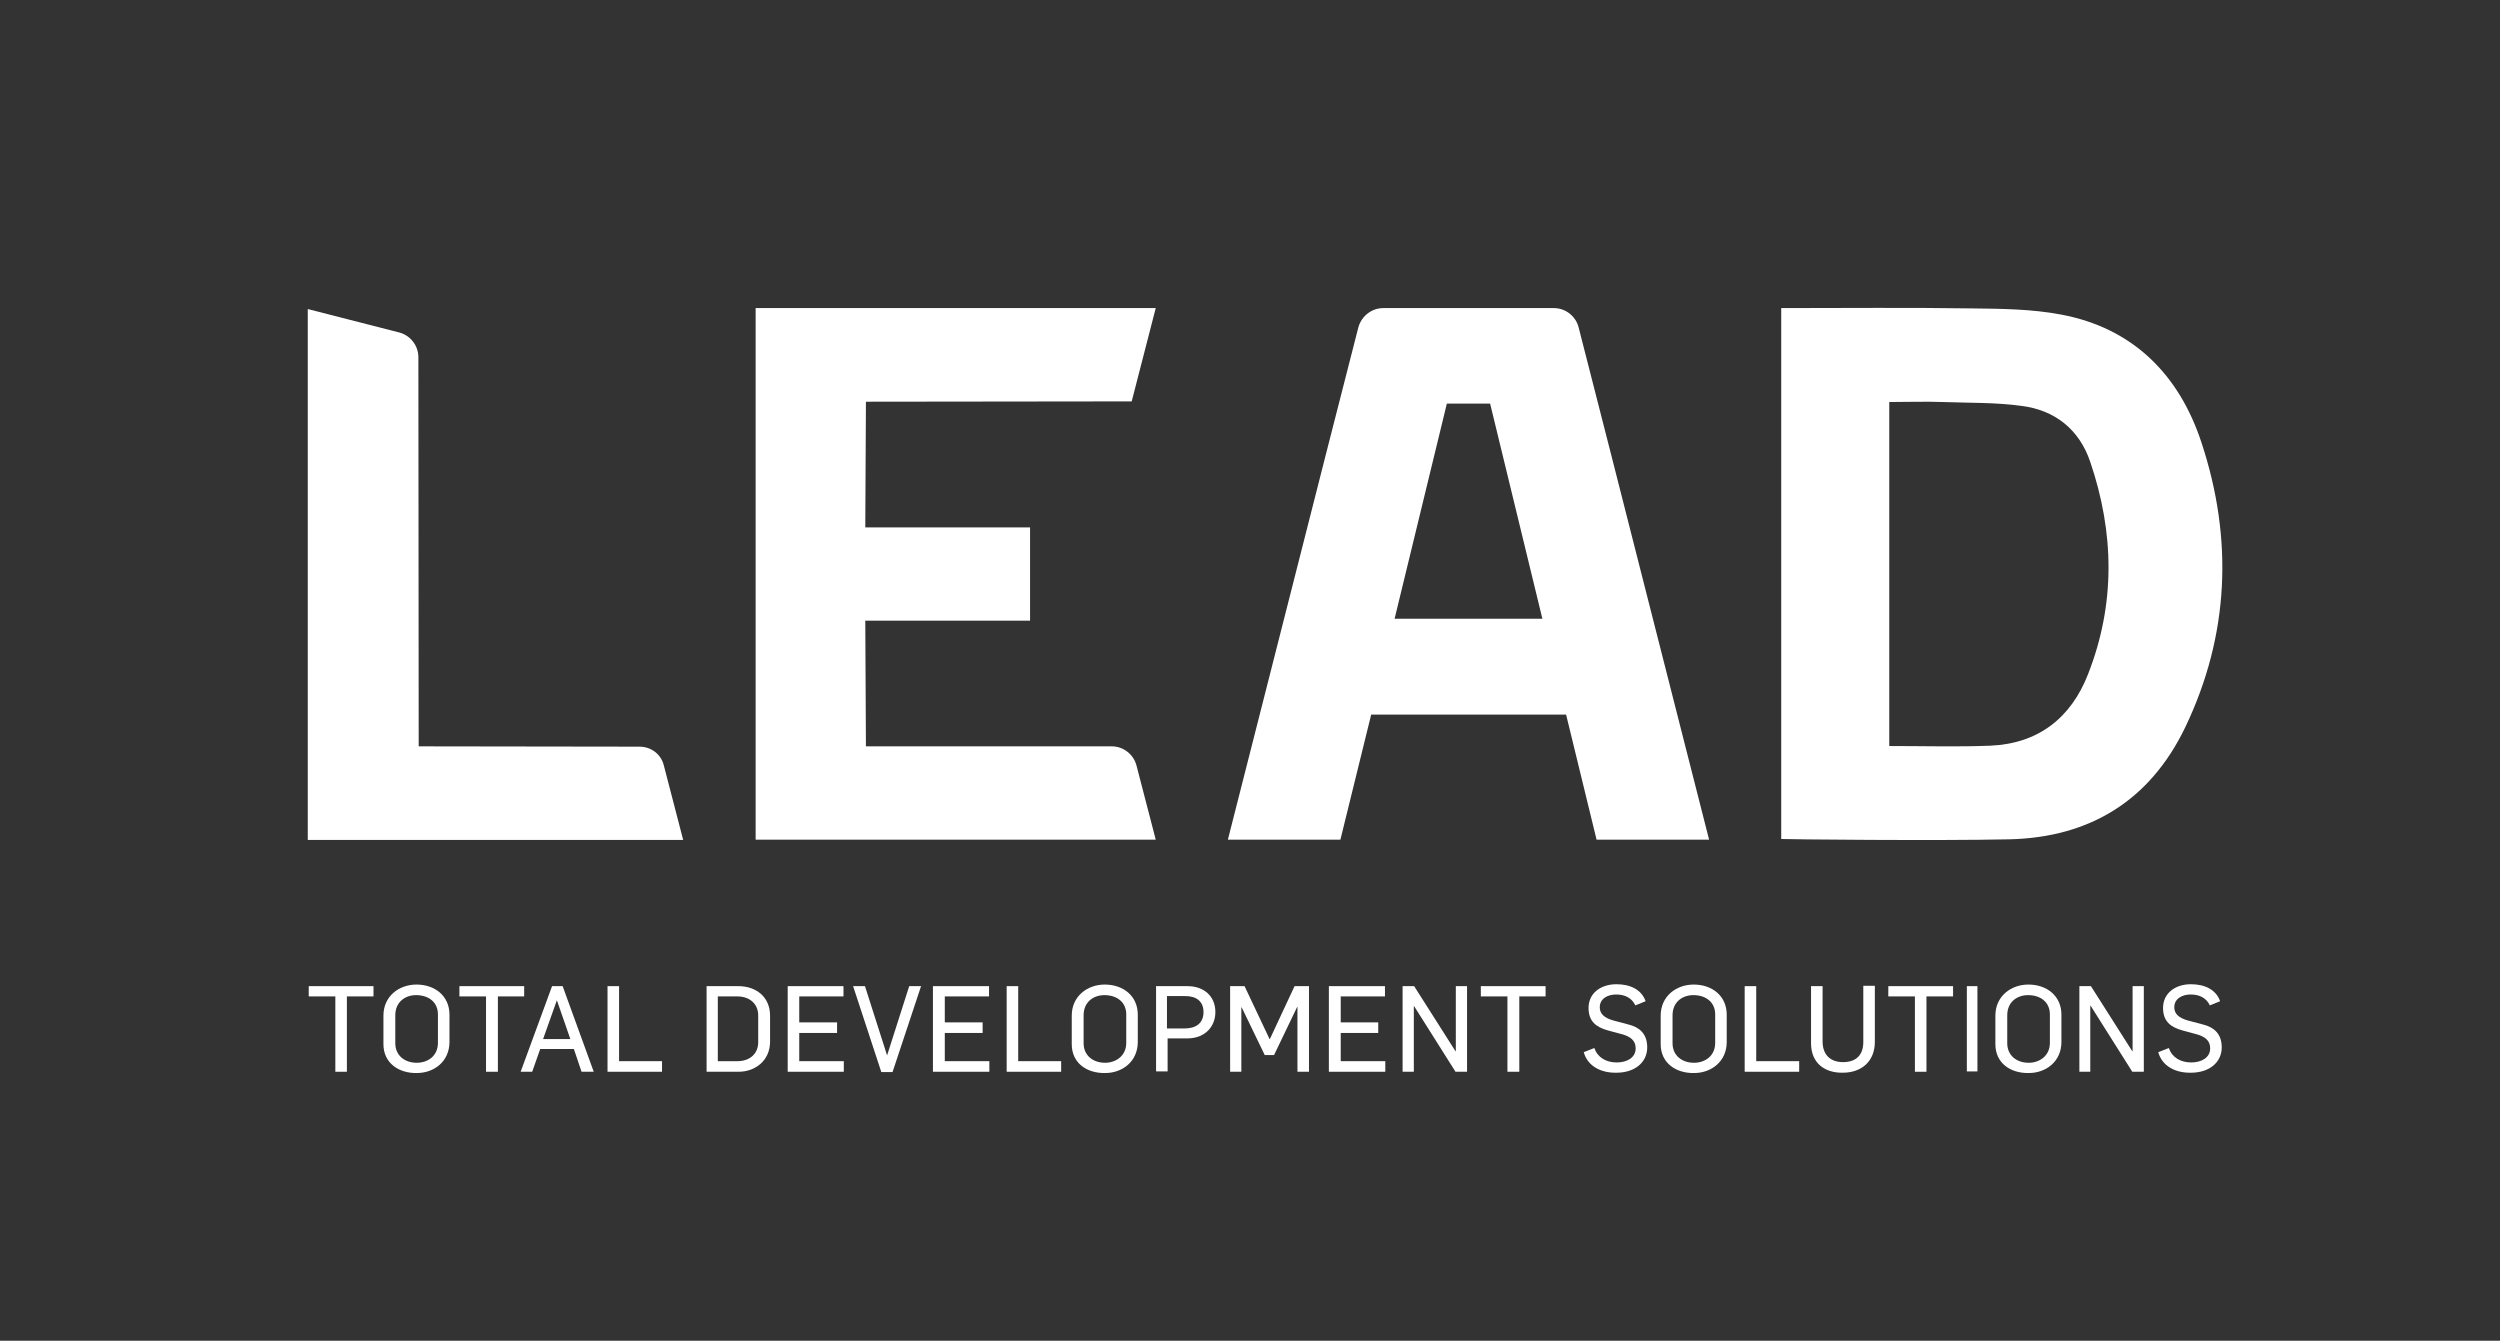
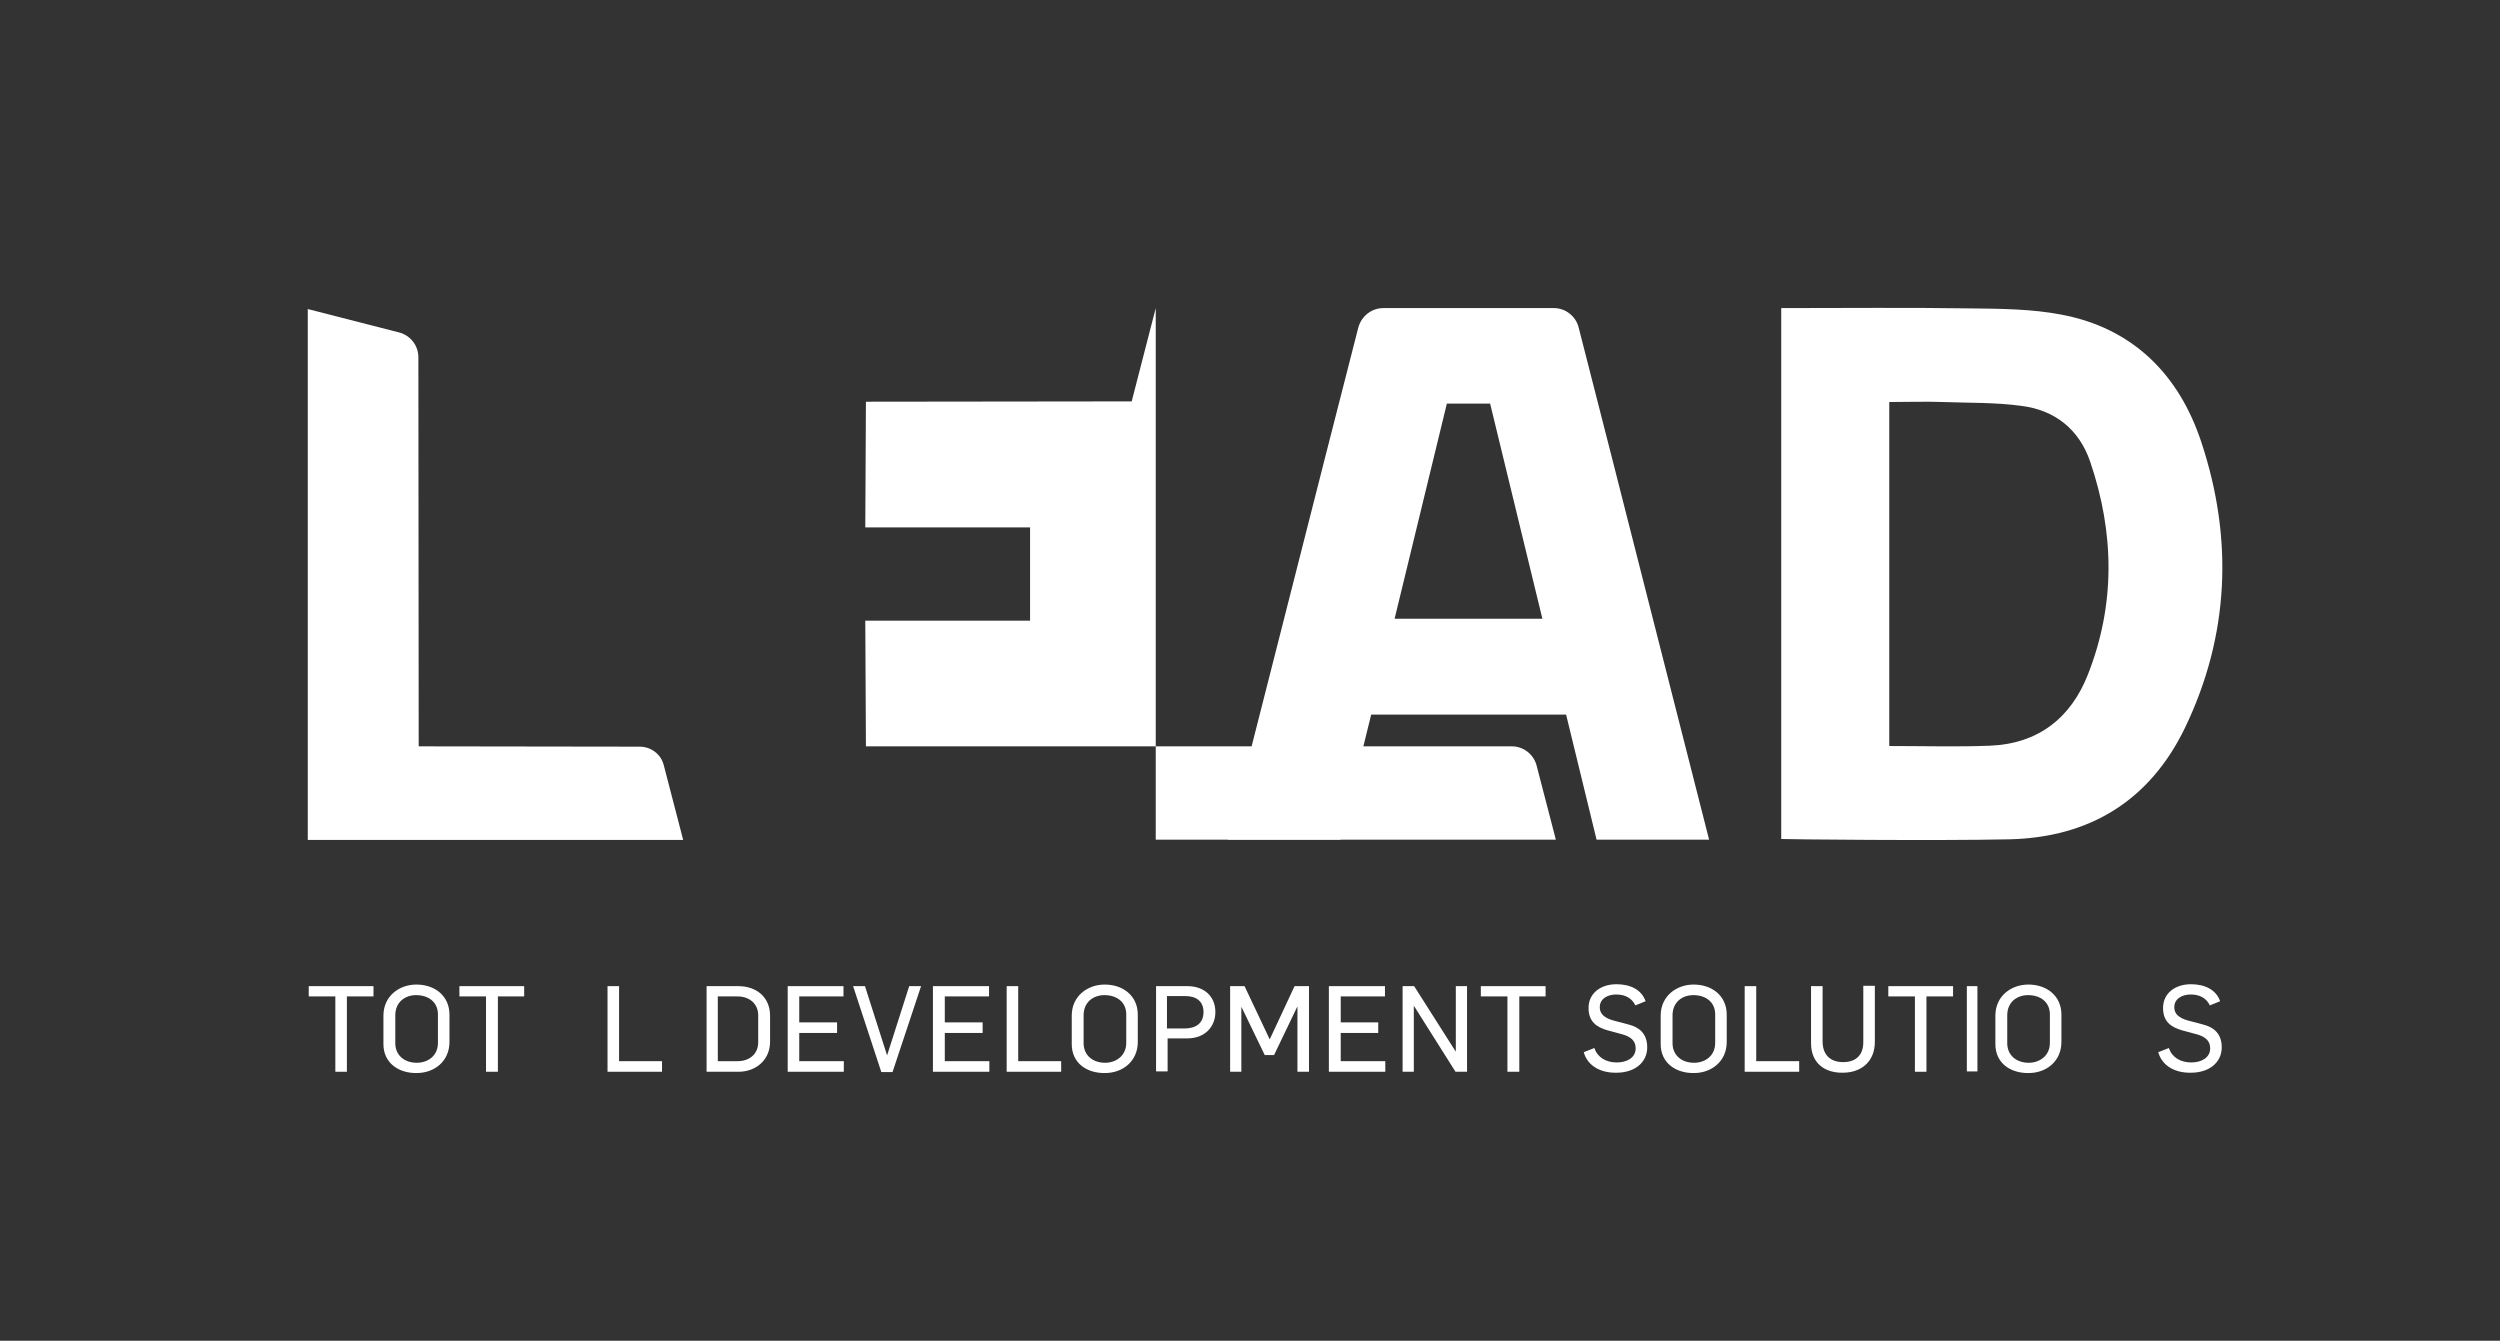
<svg xmlns="http://www.w3.org/2000/svg" id="Layer_1" x="0px" y="0px" viewBox="0 0 779.8 418.2" style="enable-background:new 0 0 779.8 418.2;" xml:space="preserve">
  <rect x="0" y="0" width="779.8" height="418.2" fill="#333333" stroke="none" />
  <style type="text/css">	.st0{fill:#FFFFFF;}</style>
  <g>
    <g>
      <polygon class="st0" points="96.3,307.6 96.3,310.8 104.6,310.8 104.6,334.3 108.2,334.3 108.2,310.8 116.5,310.8 116.5,307.6      " />
      <g>
        <path class="st0" d="M136.6,325.3v-8.9c0-3.8-2.9-6-6.8-6c-3.4,0-6.5,2.1-6.5,6.3v8.7c0,3.8,2.9,6.1,6.7,6.1    C133.4,331.5,136.6,329.4,136.6,325.3 M119.6,325.7v-8.9c0-6.1,4.9-9.7,10.3-9.7c5.7,0,10.3,3.5,10.3,9.4v8.5    c0,6.1-4.8,9.7-10.2,9.7C124.4,334.8,119.6,331.6,119.6,325.7" />
      </g>
      <polygon class="st0" points="143.3,307.6 143.3,310.8 151.6,310.8 151.6,334.3 155.3,334.3 155.3,310.8 163.5,310.8 163.5,307.6      " />
-       <path class="st0" d="M173.7,312L173.7,312l4.2,12.1h-8.5L173.7,312z M172.2,307.6l-9.8,26.7h3.6l2.5-7.1H179l2.4,7.1h3.8   l-9.7-26.7H172.2z" />
      <polygon class="st0" points="189.5,307.6 189.5,334.3 206.5,334.3 206.5,331 193.1,331 193.1,307.6   " />
      <g>
        <path class="st0" d="M230.1,331c3.5,0,6.4-2.1,6.4-5.9v-8.4c0-3.5-2.6-5.9-6.5-5.9h-6.1V331H230.1z M220.3,307.6h10    c5.6,0,9.9,3.4,9.9,9.2v8.1c0,5.9-4.6,9.4-9.8,9.4h-10V307.6z" />
      </g>
      <polygon class="st0" points="245.7,307.6 245.7,334.3 263.2,334.3 263.2,331 249.3,331 249.3,322.2 261.1,322.2 261.1,318.9    249.3,318.9 249.3,310.8 263.1,310.8 263.1,307.6   " />
      <polygon class="st0" points="283.6,307.6 276.7,329.2 276.7,329.2 269.8,307.6 266.1,307.6 274.9,334.4 278.4,334.4 287.3,307.6      " />
      <polygon class="st0" points="291,307.6 291,334.3 308.6,334.3 308.6,331 294.7,331 294.7,322.2 306.5,322.2 306.5,318.9    294.7,318.9 294.7,310.8 308.5,310.8 308.5,307.6   " />
      <polygon class="st0" points="314,307.6 314,334.3 331,334.3 331,331 317.6,331 317.6,307.6   " />
      <g>
        <path class="st0" d="M351.3,325.3v-8.9c0-3.8-2.9-6-6.8-6c-3.4,0-6.5,2.1-6.5,6.3v8.7c0,3.8,2.9,6.1,6.7,6.1    C348,331.5,351.3,329.4,351.3,325.3 M334.3,325.7v-8.9c0-6.1,4.9-9.7,10.3-9.7c5.7,0,10.3,3.5,10.3,9.4v8.5    c0,6.1-4.8,9.7-10.2,9.7C339,334.8,334.3,331.6,334.3,325.7" />
        <path class="st0" d="M369.5,320.8c3.6,0,5.9-1.7,5.9-5.1c0-3.4-2.3-5-5.6-5h-5.8v10.1H369.5z M360.5,307.6h9.9    c5.1,0,8.7,3.1,8.7,8.1c0,4.3-3,8.2-8.8,8.2h-6.1v10.3h-3.6V307.6z" />
      </g>
      <polygon class="st0" points="403.8,307.6 396.1,324.1 396,324.1 388.2,307.6 383.7,307.6 383.7,334.3 387.2,334.3 387.2,314.2    387.3,314.2 394.5,329.1 397.4,329.1 404.6,314.1 404.7,314.1 404.7,334.3 408.3,334.3 408.3,307.6   " />
      <polygon class="st0" points="414.5,307.6 414.5,334.3 432.1,334.3 432.1,331 418.2,331 418.2,322.2 429.9,322.2 429.9,318.9    418.2,318.9 418.2,310.8 432,310.8 432,307.6   " />
      <polygon class="st0" points="454.1,307.6 454.1,327.9 454,327.9 441.1,307.6 437.5,307.6 437.5,334.3 441,334.3 441,313.7    441,313.7 454,334.3 457.6,334.3 457.6,307.6   " />
      <polygon class="st0" points="461.9,307.6 461.9,310.8 470.2,310.8 470.2,334.3 473.9,334.3 473.9,310.8 482.1,310.8 482.1,307.6      " />
      <g>
        <path class="st0" d="M494,328.2l3.3-1.3c1,2.9,3.6,4.5,7,4.5c3.2,0,5.9-1.5,5.9-4.4c0-2.5-1.7-3.6-3.9-4.3l-4.8-1.3    c-3.6-1-6-2.8-6-7c0-4.6,3.8-7.4,8.7-7.4c4.2,0,7.8,1.6,9.1,5.3l-3.2,1.3c-1.1-2.3-3.2-3.4-6-3.4c-2.5,0-5.1,1.2-5.1,4    c0,2,1.4,3.3,4.2,4.1l4.9,1.3c3.1,0.8,5.7,2.7,5.7,7.1c0,4.7-3.9,7.9-9.6,7.9C499.3,334.7,495.2,332.5,494,328.2" />
        <path class="st0" d="M535,325.3v-8.9c0-3.8-2.9-6-6.8-6c-3.4,0-6.5,2.1-6.5,6.3v8.7c0,3.8,2.9,6.1,6.7,6.1    C531.8,331.5,535,329.4,535,325.3 M518,325.7v-8.9c0-6.1,4.9-9.7,10.3-9.7c5.7,0,10.3,3.5,10.3,9.4v8.5c0,6.1-4.8,9.7-10.2,9.7    C522.8,334.8,518,331.6,518,325.7" />
      </g>
      <polygon class="st0" points="544.2,307.6 544.2,334.3 561.2,334.3 561.2,331 547.8,331 547.8,307.6   " />
      <g>
        <path class="st0" d="M564.9,325.4v-17.8h3.6v17.2c0,4.3,2.5,6.5,6.4,6.5c4.1,0,6.4-2.3,6.3-6.5v-17.3h3.6v17.5    c0,6-4.1,9.6-10,9.6C569.4,334.7,564.9,331.8,564.9,325.4" />
      </g>
      <polygon class="st0" points="589,307.6 589,310.8 597.3,310.8 597.3,334.3 600.9,334.3 600.9,310.8 609.2,310.8 609.2,307.6   " />
      <rect x="613.5" y="307.6" class="st0" width="3.3" height="26.6" />
      <g>
        <path class="st0" d="M639.4,325.3v-8.9c0-3.8-2.9-6-6.8-6c-3.4,0-6.5,2.1-6.5,6.3v8.7c0,3.8,2.9,6.1,6.7,6.1    C636.1,331.5,639.4,329.4,639.4,325.3 M622.4,325.7v-8.9c0-6.1,4.9-9.7,10.3-9.7c5.7,0,10.3,3.5,10.3,9.4v8.5    c0,6.1-4.8,9.7-10.2,9.7C627.1,334.8,622.4,331.6,622.4,325.7" />
      </g>
-       <polygon class="st0" points="665.2,307.6 665.2,327.9 665.1,327.9 652.2,307.6 648.6,307.6 648.6,334.3 652,334.3 652,313.7    652.1,313.7 665.1,334.3 668.7,334.3 668.7,307.6   " />
      <path class="st0" d="M673.2,328.2l3.3-1.3c1,2.9,3.6,4.5,7,4.5c3.2,0,5.9-1.5,5.9-4.4c0-2.5-1.7-3.6-3.9-4.3l-4.8-1.3   c-3.6-1-6-2.8-6-7c0-4.6,3.8-7.4,8.7-7.4c4.2,0,7.8,1.6,9.1,5.3l-3.2,1.3c-1.1-2.3-3.2-3.4-6-3.4c-2.5,0-5.1,1.2-5.1,4   c0,2,1.4,3.3,4.2,4.1l4.9,1.3c3.1,0.8,5.7,2.7,5.7,7.1c0,4.7-3.9,7.9-9.6,7.9C678.5,334.7,674.4,332.5,673.2,328.2" />
    </g>
    <g>
      <path class="st0" d="M589.4,232.7c10.8,0,21.1,0.3,31.3-0.1c15.1-0.6,25.3-8.7,30.6-22.3c8.6-21.9,8.2-44.1,0.7-66.2   c-3.4-10.1-11-16.2-21.5-17.5c-8-1.1-16.3-0.9-24.4-1.2c-5.5-0.2-11.1,0-16.8,0V232.7z M555.6,96.1c20.1,0,39.8-0.2,59.5,0.1   c9.3,0.1,18.7,0.2,27.7,1.9c22.6,4.2,37,18.9,43.9,40c9.9,30,8.7,60-5.1,88.8c-11,22.8-29.7,34.3-54.8,34.9   c-22.9,0.5-70.2,0-71.2-0.1V96.1z" />
      <path class="st0" d="M436.1,193L436.1,193L435,193l16.3-67.1h13.5l16.3,67.1L436.1,193z M498,261.9h35.1   c-13.6-53.2-27.1-106.8-40.7-159.8c-0.9-3.5-4.1-6-7.7-6h-53.2c-3.7,0-6.8,2.5-7.8,6c-13.6,53-27.1,106.6-40.7,159.8h35.1l9.6-39   h60.8L498,261.9z" />
-       <path class="st0" d="M270.1,232.8l-0.2-39.2h51.4v-29.1h-51.4l0.2-39.2l82.9-0.1l7.5-29.1H235.7v165.8h124.8l-6-23.1   c-0.9-3.5-4.1-6-7.7-6L270.1,232.8z" />
+       <path class="st0" d="M270.1,232.8l-0.2-39.2h51.4v-29.1h-51.4l0.2-39.2l82.9-0.1l7.5-29.1v165.8h124.8l-6-23.1   c-0.9-3.5-4.1-6-7.7-6L270.1,232.8z" />
      <path class="st0" d="M199.5,232.9l-68.9-0.1l-0.1-121.4c0-3.6-2.5-6.8-6-7.7l-28.5-7.3v165.6h117.1l-6-23.1   C206.3,235.3,203.1,232.9,199.5,232.9" />
    </g>
  </g>
</svg>